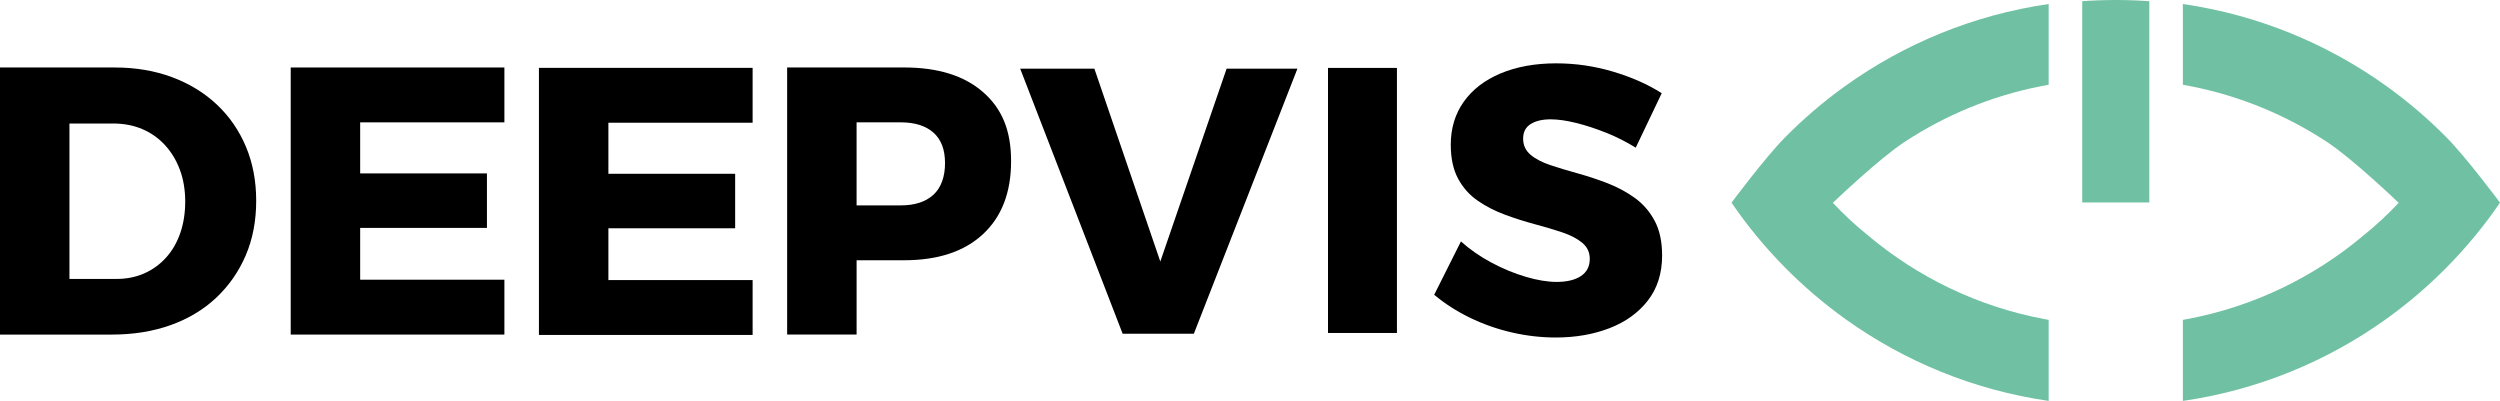
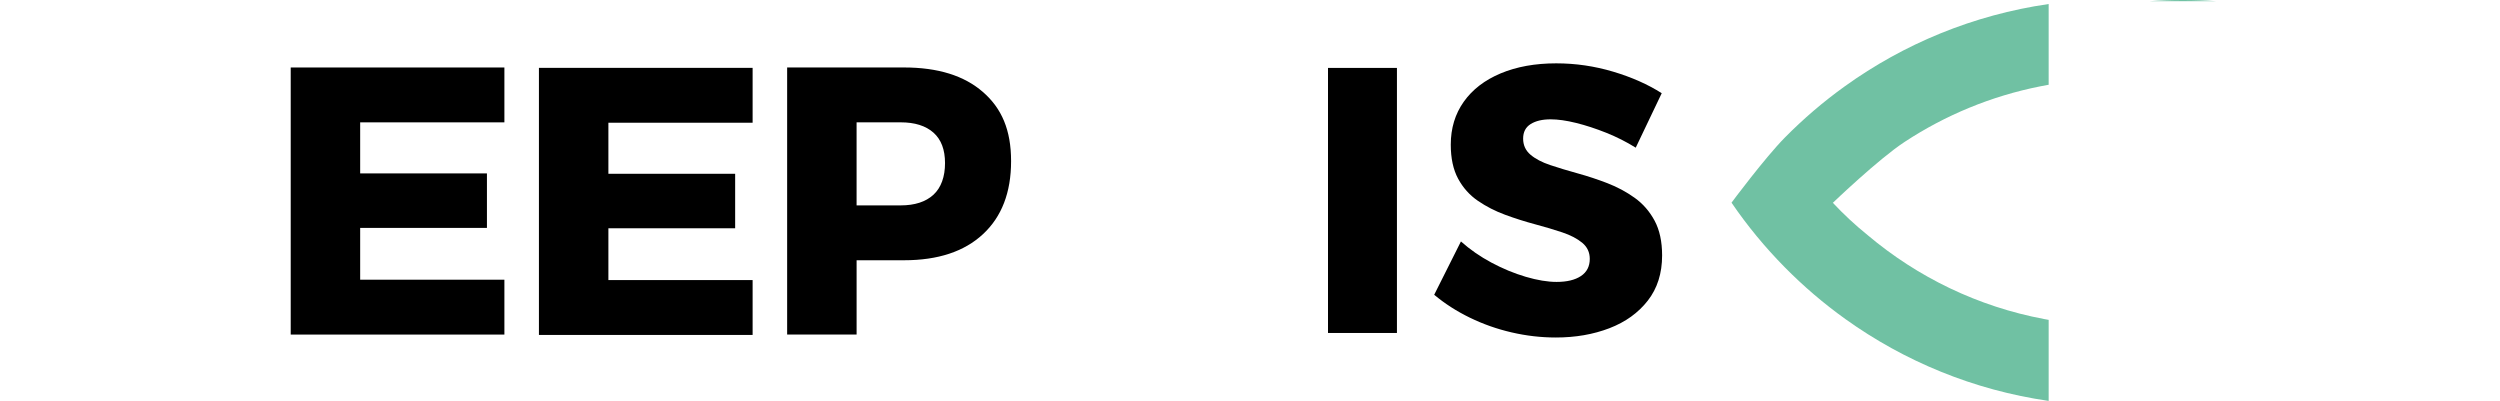
<svg xmlns="http://www.w3.org/2000/svg" id="Layer_1" data-name="Layer 1" viewBox="0 0 1281.34 205.47">
  <defs>
    <style>
      .cls-1 {
        fill: #70c1a3;
      }
    </style>
  </defs>
-   <path d="M522.88,35.2h38.03l33.79,98.84,33.98-98.84h36.3l-53.09,135.85h-36.49l-52.51-135.85Z" />
  <path d="M680.65,34.81h35.33v135.85h-35.33V34.81Z" />
  <path d="M838.39,75.7c-4.76-2.97-9.82-5.52-15.16-7.66-5.34-2.13-10.49-3.81-15.45-5.04-4.96-1.23-9.3-1.84-13.03-1.84-4.25,0-7.66.81-10.23,2.42-2.58,1.62-3.86,4.1-3.86,7.46s1.25,6.1,3.76,8.24,5.89,3.91,10.14,5.33c4.25,1.42,8.94,2.84,14.09,4.26,5.15,1.42,10.23,3.1,15.25,5.04,5.02,1.94,9.65,4.43,13.9,7.46,4.25,3.04,7.66,6.95,10.23,11.72,2.57,4.78,3.86,10.73,3.86,17.83,0,9.17-2.45,16.89-7.34,23.16-4.89,6.27-11.46,10.98-19.69,14.15-8.24,3.16-17.38,4.75-27.42,4.75-7.6,0-15.16-.87-22.69-2.62-7.53-1.74-14.67-4.26-21.43-7.56-6.76-3.29-12.84-7.2-18.25-11.72l13.71-27.33c4.63,4.14,9.85,7.75,15.64,10.85,5.79,3.1,11.65,5.52,17.57,7.27,5.92,1.74,11.2,2.62,15.83,2.62,5.28,0,9.43-1,12.45-3,3.02-2,4.54-4.94,4.54-8.82,0-3.36-1.29-6.1-3.86-8.24-2.58-2.13-5.98-3.91-10.23-5.33-4.25-1.42-8.91-2.81-14-4.17-5.09-1.36-10.17-2.97-15.25-4.84-5.09-1.87-9.75-4.26-14-7.17-4.25-2.91-7.63-6.69-10.14-11.34-2.51-4.65-3.76-10.47-3.76-17.44,0-8.4,2.22-15.73,6.66-22,4.44-6.27,10.75-11.11,18.92-14.54,8.17-3.42,17.67-5.14,28.48-5.14,9.91,0,19.63,1.42,29.15,4.26,9.52,2.84,17.83,6.53,24.91,11.05l-13.32,27.91Z" />
-   <path d="M58.75,34.59c10.76,0,20.58,1.66,29.47,4.98,8.89,3.32,16.54,8.01,22.96,14.06,6.42,6.05,11.38,13.25,14.88,21.58,3.5,8.33,5.25,17.57,5.25,27.73s-1.78,19.59-5.35,27.92c-3.57,8.33-8.6,15.56-15.08,21.68-6.49,6.12-14.27,10.8-23.35,14.06-9.08,3.26-19.13,4.88-30.15,4.88H0V34.59h58.75ZM59.72,142.96c5.18,0,9.92-.94,14.2-2.83,4.28-1.88,8.01-4.59,11.19-8.1,3.18-3.52,5.6-7.72,7.29-12.6,1.68-4.88,2.53-10.25,2.53-16.11s-.91-11.42-2.73-16.3c-1.82-4.88-4.38-9.11-7.68-12.69-3.31-3.58-7.2-6.31-11.68-8.2-4.47-1.89-9.43-2.83-14.88-2.83h-22.37v79.67h24.12Z" />
  <path d="M149,34.59h109.52v28.12h-73.92v26.17h64.97v27.93h-64.97v26.55h73.92v28.12h-109.52V34.59Z" />
  <path d="M276.22,34.78h109.52v28.12h-73.92v26.17h64.97v27.93h-64.97v26.55h73.92v28.12h-109.52V34.78Z" />
  <path d="M503.81,47.18c-9.59-8.4-23.08-12.6-40.46-12.6h-59.91v136.89h35.6v-38.08h24.32c17.38,0,30.87-4.46,40.46-13.38,9.6-8.91,14.4-21.38,14.4-37.4s-4.8-27.04-14.4-35.44ZM478.43,99.81c-3.96,3.64-9.57,5.46-16.83,5.46h-22.57v-42.57h22.57c7.26,0,12.86,1.76,16.83,5.28,3.96,3.51,5.93,8.72,5.93,15.62s-1.97,12.57-5.93,16.21Z" />
  <g>
-     <path class="cls-1" d="M1281.34,103.88c-8.08,11.85-17.21,22.89-27.25,33.07-9.58,9.72-19.99,18.62-31.12,26.59-30.22,21.63-65.71,36.39-104.17,41.94v-41.54c.74-.13,1.47-.26,2.2-.4,34.06-6.38,65.03-21.51,90.5-42.97,0-.01.02-.02.02-.02.04-.03.08-.06.11-.09,6.45-5.2,12.43-10.8,17.82-16.57-.04-.04-.08.04-.11,0-.05-.05-23.21-22.26-36.56-31.05-.09-.06-.18-.12-.27-.18-20.73-13.6-44.18-23.4-69.35-28.4-1.45-.29-2.9-.56-4.36-.82V2.06c38.6,5.58,74.2,20.41,104.49,42.18,10.98,7.88,21.26,16.68,30.73,26.28,10.09,10.21,27.34,33.33,27.32,33.36Z" />
-     <path class="cls-1" d="M1101.6.62v103.15h-34.39V.62c5.68-.41,11.41-.62,17.2-.62s11.52.21,17.2.62Z" />
+     <path class="cls-1" d="M1101.6.62v103.15V.62c5.68-.41,11.41-.62,17.2-.62s11.52.21,17.2.62Z" />
    <path class="cls-1" d="M887.47,103.88c8.08,11.85,17.21,22.89,27.25,33.07,9.58,9.72,19.99,18.62,31.12,26.59,30.22,21.63,65.71,36.39,104.17,41.94v-41.54c-.74-.13-1.47-.26-2.2-.4-34.06-6.38-65.03-21.51-90.5-42.97,0-.01-.02-.02-.02-.02-.04-.03-.08-.06-.11-.09-6.45-5.2-12.43-10.8-17.82-16.57.04-.04.08.04.11,0,.05-.05,23.21-22.26,36.56-31.05.09-.06.18-.12.27-.18,20.73-13.6,44.18-23.4,69.35-28.4,1.45-.29,2.9-.56,4.36-.82V2.06c-38.6,5.58-74.2,20.41-104.49,42.18-10.98,7.88-21.26,16.68-30.73,26.28-10.09,10.21-27.34,33.33-27.32,33.36Z" />
  </g>
</svg>